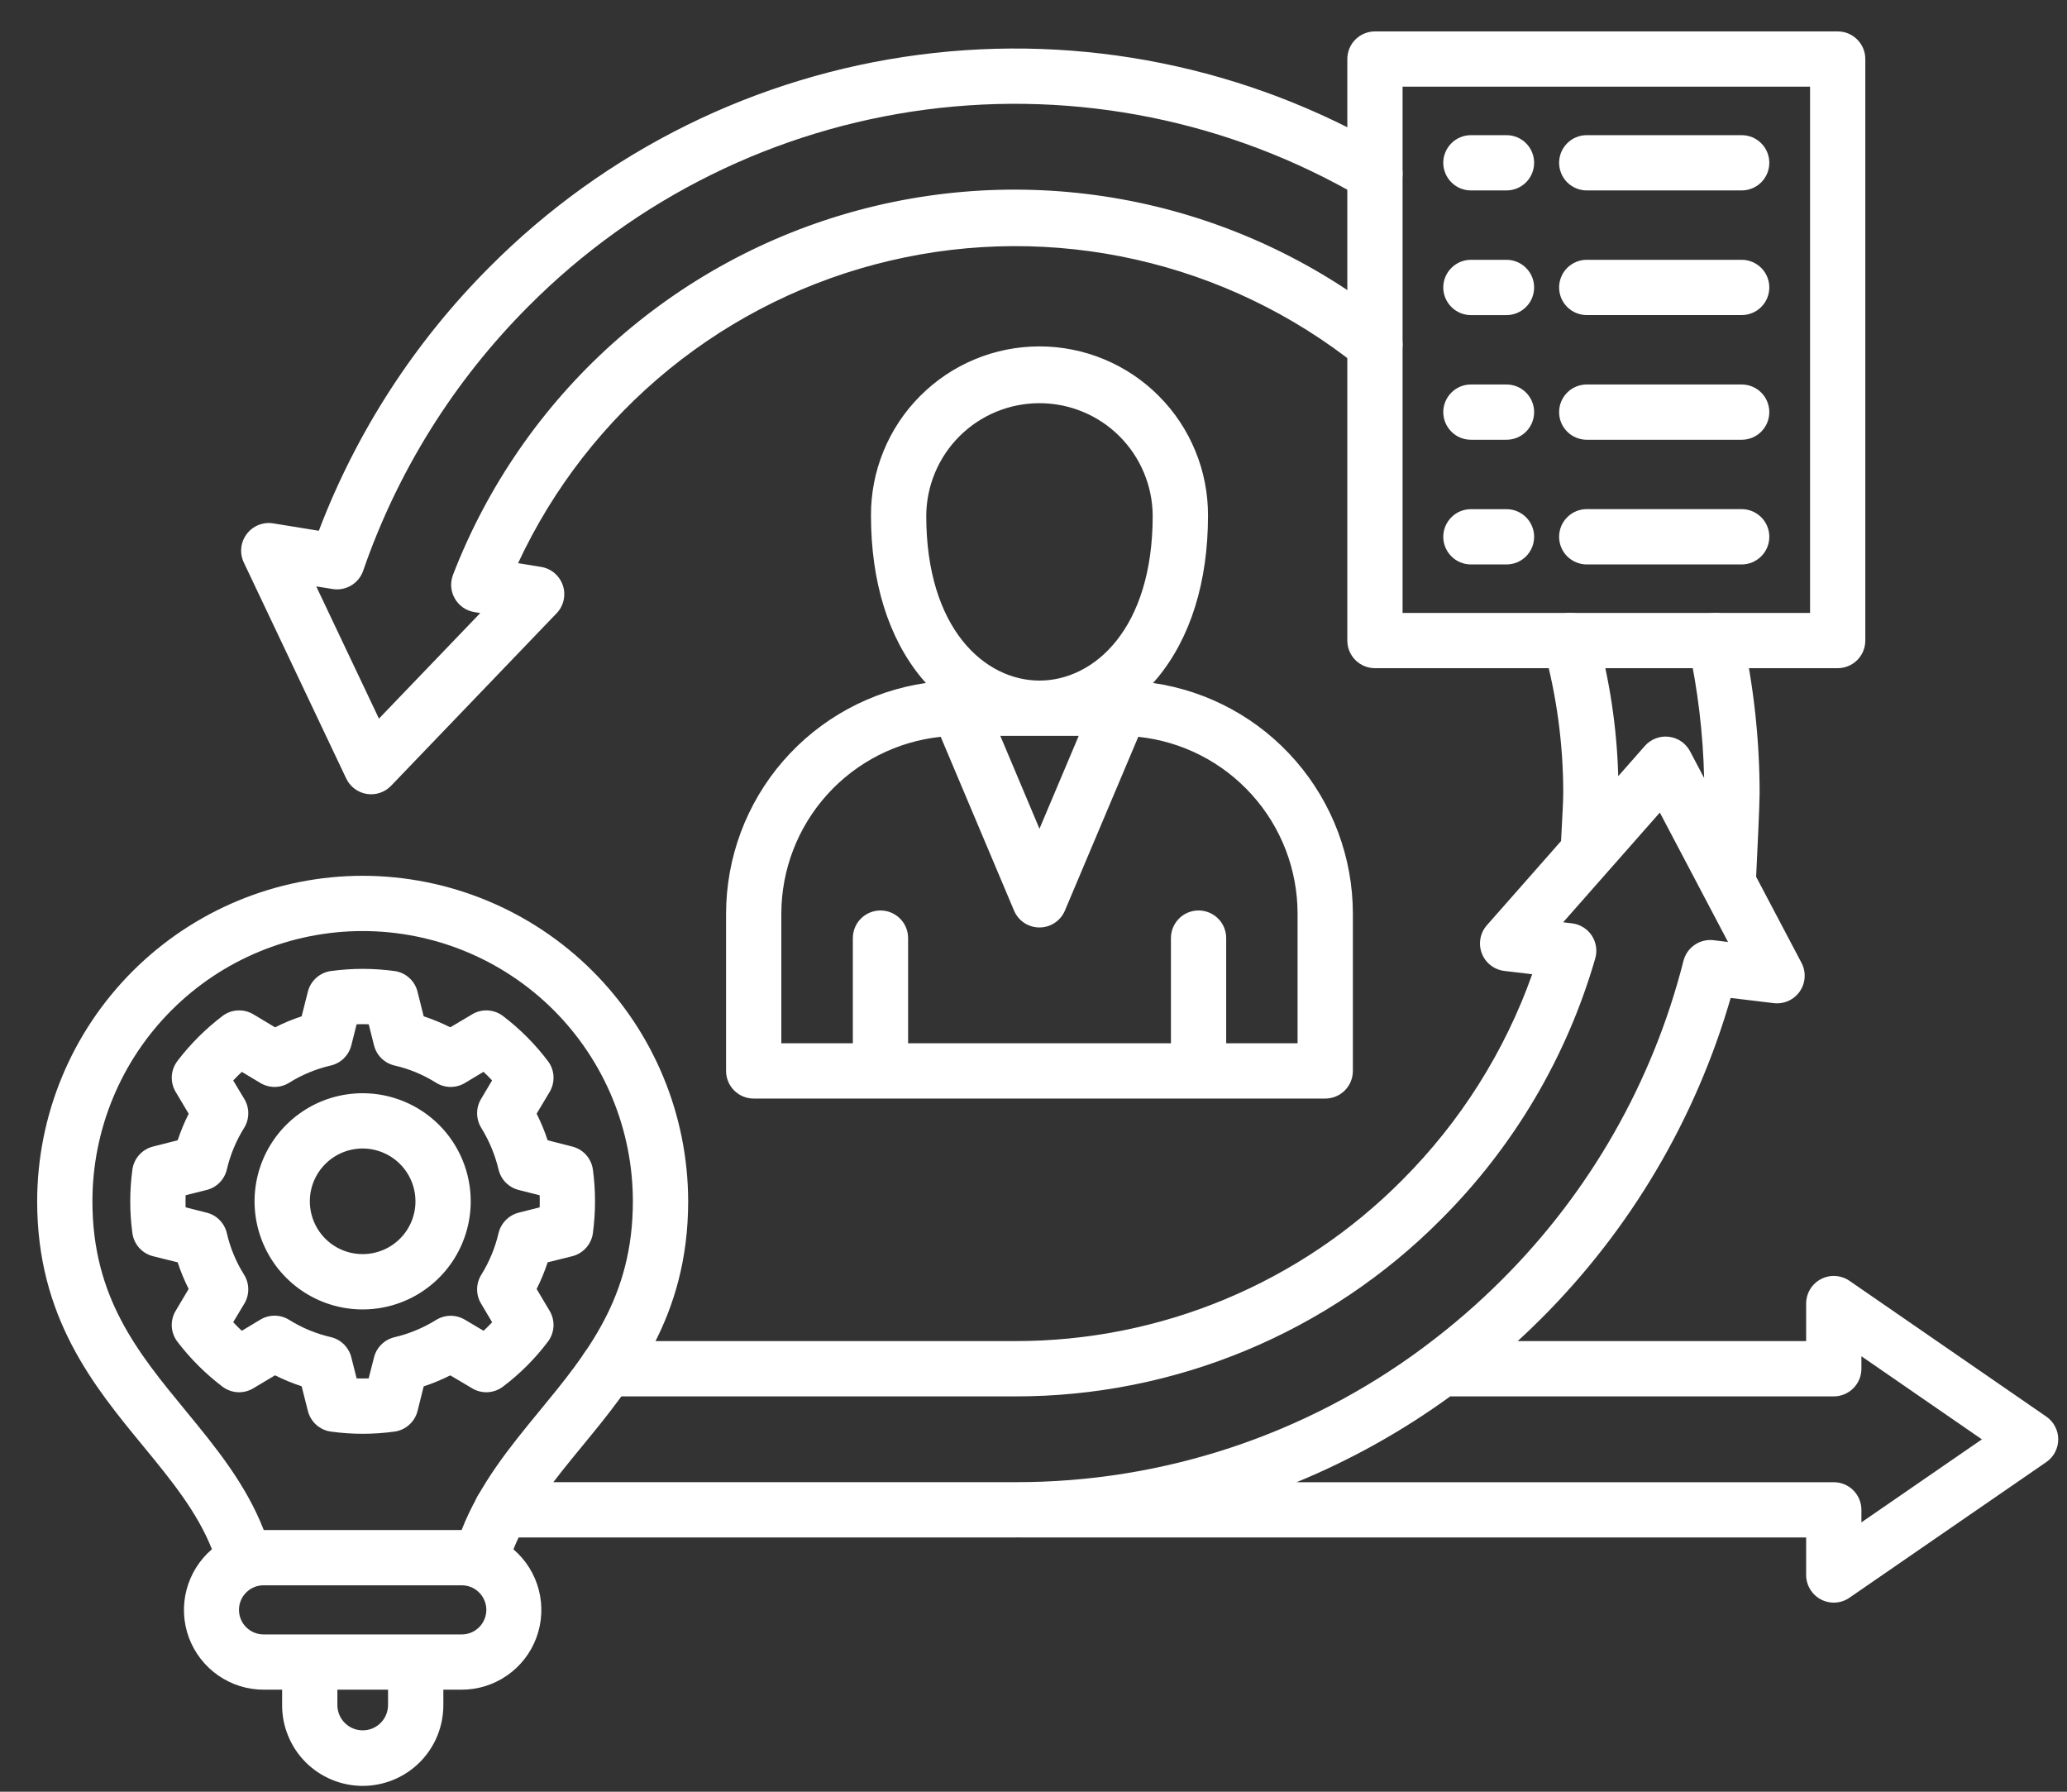
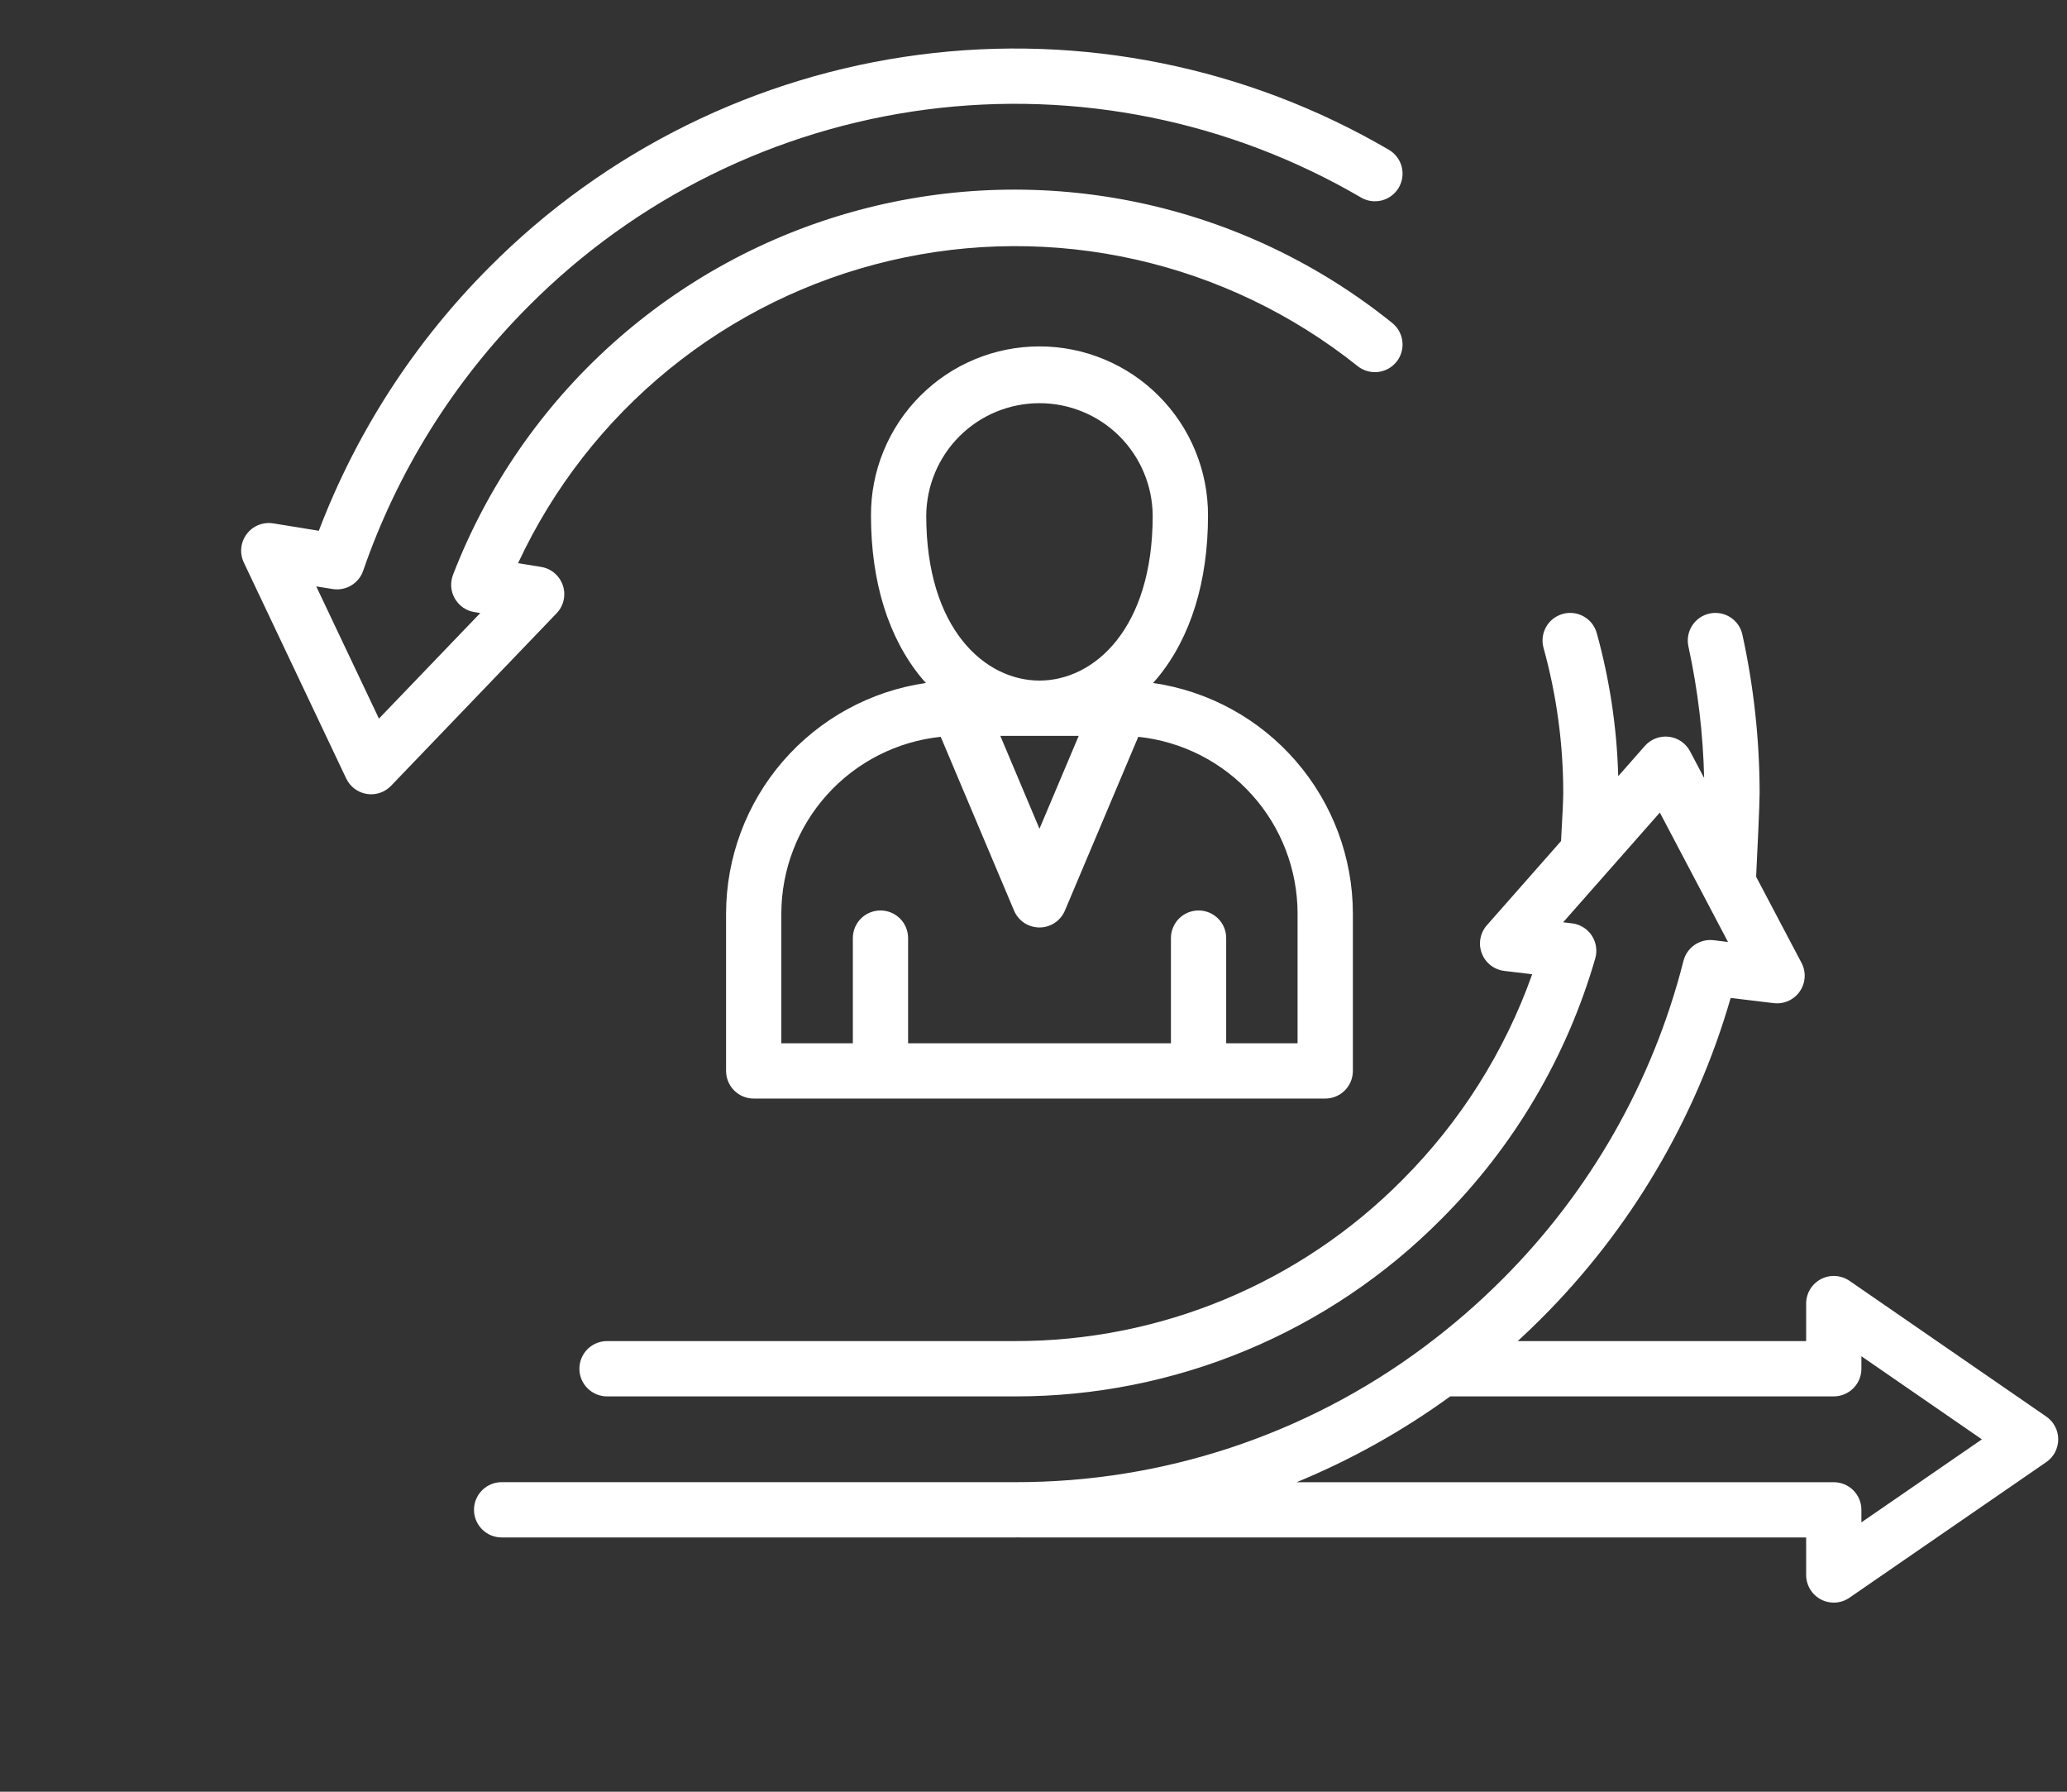
<svg xmlns="http://www.w3.org/2000/svg" width="45" height="39" viewBox="0 0 45 39" fill="none">
  <rect x="0" y="0" width="45" height="39" fill="#333333" stroke="none" />
  <path d="M12.117 13.35L8.514 17.104C8.447 17.174 8.363 17.227 8.271 17.258C8.179 17.289 8.08 17.297 7.984 17.281C7.888 17.266 7.797 17.227 7.719 17.168C7.641 17.11 7.579 17.033 7.537 16.945L5.308 12.244C5.261 12.145 5.242 12.034 5.253 11.925C5.264 11.816 5.305 11.712 5.371 11.625C5.436 11.537 5.525 11.469 5.627 11.428C5.729 11.387 5.84 11.375 5.948 11.392L6.941 11.553C7.761 9.4 9.027 7.445 10.656 5.814C13.176 3.28 16.466 1.654 20.01 1.192C23.554 0.729 27.151 1.457 30.236 3.26C30.305 3.3 30.364 3.353 30.412 3.416C30.46 3.479 30.495 3.55 30.515 3.627C30.535 3.703 30.54 3.783 30.529 3.861C30.518 3.94 30.492 4.015 30.453 4.083C30.413 4.151 30.36 4.211 30.297 4.259C30.234 4.307 30.162 4.341 30.086 4.362C30.009 4.382 29.93 4.386 29.851 4.376C29.773 4.365 29.698 4.339 29.63 4.299C26.773 2.63 23.444 1.957 20.164 2.385C16.884 2.814 13.839 4.319 11.507 6.665C9.886 8.287 8.655 10.255 7.907 12.422C7.861 12.557 7.768 12.671 7.647 12.743C7.525 12.816 7.381 12.844 7.241 12.821L6.885 12.764L8.25 15.642L10.456 13.344L10.327 13.323C10.239 13.309 10.154 13.275 10.081 13.224C10.007 13.172 9.946 13.105 9.901 13.027C9.857 12.95 9.83 12.863 9.823 12.773C9.817 12.684 9.831 12.594 9.863 12.51C10.606 10.586 11.794 8.864 13.328 7.485C14.863 6.106 16.701 5.108 18.694 4.574C20.687 4.04 22.778 3.984 24.797 4.411C26.815 4.838 28.704 5.736 30.311 7.031C30.435 7.131 30.514 7.276 30.531 7.435C30.548 7.594 30.502 7.753 30.401 7.877C30.301 8.001 30.156 8.08 29.997 8.097C29.838 8.114 29.68 8.068 29.555 7.968C28.143 6.84 26.492 6.047 24.729 5.65C22.965 5.252 21.135 5.26 19.375 5.674C17.615 6.087 15.972 6.894 14.569 8.035C13.167 9.175 12.042 10.62 11.279 12.258L11.78 12.34C11.888 12.357 11.989 12.404 12.073 12.475C12.156 12.546 12.219 12.639 12.254 12.743C12.289 12.847 12.294 12.959 12.27 13.066C12.246 13.173 12.193 13.271 12.117 13.35V13.35ZM44.809 31.33C44.809 31.427 44.785 31.523 44.74 31.61C44.695 31.696 44.629 31.77 44.549 31.825L40.264 34.777C40.174 34.84 40.068 34.876 39.959 34.883C39.849 34.889 39.74 34.866 39.643 34.815C39.546 34.764 39.464 34.687 39.408 34.593C39.351 34.499 39.321 34.392 39.321 34.282V33.465H22.218C22.211 33.465 22.203 33.465 22.195 33.464C22.164 33.464 22.133 33.465 22.102 33.465H10.921C10.761 33.465 10.608 33.402 10.496 33.289C10.383 33.176 10.319 33.023 10.319 32.864C10.319 32.704 10.383 32.551 10.496 32.438C10.608 32.326 10.761 32.262 10.921 32.262H22.102C25.3 32.268 28.415 31.242 30.982 29.335C31.002 29.318 31.023 29.303 31.044 29.288C31.628 28.851 32.18 28.373 32.696 27.857C34.617 25.942 35.983 23.544 36.65 20.916C36.686 20.774 36.772 20.65 36.893 20.567C37.014 20.484 37.16 20.448 37.306 20.465L37.62 20.504L36.136 17.687L34.031 20.075L34.223 20.098C34.31 20.108 34.393 20.137 34.467 20.183C34.541 20.228 34.605 20.29 34.653 20.362C34.701 20.435 34.733 20.517 34.746 20.603C34.76 20.689 34.754 20.777 34.73 20.861C34.11 23.006 32.956 24.96 31.376 26.538C30.162 27.762 28.717 28.733 27.125 29.395C25.533 30.057 23.826 30.397 22.102 30.395H13.216C13.056 30.395 12.903 30.331 12.79 30.218C12.677 30.105 12.614 29.953 12.614 29.793C12.614 29.633 12.677 29.48 12.79 29.367C12.903 29.255 13.056 29.191 13.216 29.191H22.102C23.668 29.193 25.219 28.884 26.665 28.283C28.111 27.681 29.423 26.799 30.526 25.687C31.791 24.422 32.758 22.892 33.357 21.206L32.751 21.134C32.642 21.121 32.539 21.078 32.452 21.011C32.365 20.944 32.299 20.854 32.26 20.751C32.221 20.649 32.21 20.538 32.23 20.43C32.249 20.322 32.298 20.221 32.371 20.139L33.985 18.307C34.015 17.779 34.033 17.395 34.033 17.263C34.033 16.195 33.889 15.132 33.604 14.103C33.583 14.027 33.577 13.947 33.586 13.869C33.596 13.791 33.621 13.715 33.66 13.646C33.699 13.577 33.751 13.517 33.813 13.468C33.876 13.42 33.947 13.384 34.023 13.363C34.099 13.341 34.178 13.336 34.257 13.345C34.335 13.355 34.411 13.38 34.48 13.419C34.549 13.458 34.609 13.51 34.658 13.572C34.706 13.634 34.742 13.706 34.763 13.782C35.044 14.797 35.201 15.842 35.23 16.895L35.81 16.236C35.874 16.163 35.956 16.107 36.047 16.072C36.138 16.037 36.236 16.025 36.333 16.037C36.429 16.048 36.522 16.083 36.602 16.138C36.683 16.194 36.748 16.267 36.794 16.354L37.1 16.934C37.078 15.971 36.963 15.012 36.758 14.071C36.724 13.915 36.753 13.752 36.839 13.618C36.925 13.483 37.061 13.389 37.217 13.355C37.373 13.321 37.536 13.35 37.67 13.436C37.805 13.522 37.899 13.658 37.933 13.814C38.181 14.947 38.307 16.103 38.308 17.263C38.308 17.527 38.255 18.617 38.232 19.084L39.22 20.958C39.271 21.055 39.295 21.164 39.288 21.273C39.282 21.383 39.245 21.489 39.183 21.579C39.121 21.669 39.035 21.741 38.935 21.786C38.835 21.831 38.725 21.848 38.616 21.835L37.678 21.722C36.915 24.363 35.493 26.767 33.547 28.708C33.382 28.873 33.213 29.034 33.042 29.191H39.321V28.375C39.321 28.265 39.351 28.157 39.408 28.063C39.464 27.969 39.546 27.893 39.643 27.842C39.74 27.791 39.849 27.767 39.959 27.774C40.068 27.781 40.174 27.817 40.264 27.879L44.549 30.834C44.629 30.889 44.695 30.963 44.74 31.05C44.786 31.136 44.809 31.232 44.809 31.33ZM43.147 31.33L40.524 29.521V29.793C40.524 29.953 40.461 30.105 40.348 30.218C40.235 30.331 40.082 30.395 39.923 30.395H31.572C30.536 31.148 29.413 31.775 28.228 32.263H39.923C40.082 32.263 40.235 32.326 40.348 32.439C40.461 32.552 40.524 32.705 40.524 32.864V33.137L43.147 31.33ZM20.158 14.866C20.123 14.829 20.09 14.79 20.057 14.751C19.34 13.88 18.962 12.662 18.962 11.226C18.959 10.743 19.052 10.264 19.236 9.817C19.419 9.37 19.689 8.963 20.03 8.621C20.371 8.278 20.776 8.006 21.222 7.821C21.668 7.635 22.147 7.54 22.63 7.54C23.113 7.54 23.592 7.635 24.038 7.821C24.484 8.006 24.89 8.278 25.23 8.621C25.571 8.963 25.841 9.37 26.024 9.817C26.208 10.264 26.301 10.743 26.299 11.226C26.299 12.661 25.92 13.88 25.203 14.751C25.17 14.79 25.137 14.828 25.103 14.866C26.31 15.041 27.414 15.644 28.212 16.566C29.011 17.488 29.452 18.666 29.453 19.886V23.311C29.453 23.47 29.39 23.623 29.277 23.736C29.164 23.849 29.011 23.912 28.852 23.912H16.409C16.249 23.912 16.096 23.849 15.983 23.736C15.871 23.623 15.807 23.47 15.807 23.311V19.886C15.809 18.666 16.249 17.488 17.048 16.566C17.847 15.645 18.951 15.041 20.158 14.866ZM21.778 16.018L22.63 18.039L23.484 16.018H21.778ZM20.165 11.226C20.165 13.691 21.443 14.814 22.63 14.814C23.817 14.814 25.095 13.691 25.095 11.226C25.091 10.575 24.83 9.952 24.368 9.492C23.906 9.033 23.281 8.776 22.63 8.776C21.979 8.776 21.354 9.033 20.892 9.492C20.43 9.952 20.169 10.575 20.165 11.226H20.165ZM17.01 19.886V22.709H18.567V20.419C18.567 20.26 18.63 20.107 18.743 19.994C18.856 19.881 19.009 19.818 19.169 19.818C19.328 19.818 19.481 19.881 19.594 19.994C19.707 20.107 19.77 20.26 19.77 20.419V22.709H25.492V20.419C25.492 20.26 25.556 20.107 25.668 19.994C25.781 19.881 25.934 19.818 26.094 19.818C26.253 19.818 26.406 19.881 26.519 19.994C26.632 20.107 26.695 20.26 26.695 20.419V22.709H28.249V19.886C28.248 18.929 27.894 18.007 27.253 17.297C26.613 16.586 25.732 16.138 24.781 16.038L23.184 19.82C23.138 19.929 23.061 20.022 22.962 20.088C22.864 20.153 22.748 20.188 22.63 20.188C22.512 20.188 22.396 20.153 22.297 20.088C22.199 20.022 22.122 19.929 22.076 19.82L20.48 16.038C19.529 16.138 18.648 16.586 18.007 17.297C17.367 18.007 17.012 18.929 17.01 19.886Z" fill="white" />
-   <path d="M7.895 19.063C6.017 19.065 4.215 19.812 2.887 21.14C1.558 22.469 0.811 24.27 0.809 26.149C0.809 28.671 2.036 30.163 3.119 31.479C3.719 32.209 4.29 32.904 4.614 33.722C4.344 33.953 4.151 34.261 4.061 34.605C3.971 34.949 3.989 35.312 4.112 35.645C4.236 35.978 4.458 36.266 4.75 36.469C5.042 36.672 5.389 36.78 5.744 36.779H6.142V37.106C6.14 37.337 6.184 37.567 6.272 37.781C6.359 37.996 6.488 38.191 6.651 38.355C6.814 38.519 7.008 38.649 7.222 38.738C7.436 38.827 7.665 38.873 7.897 38.873C8.128 38.873 8.357 38.827 8.571 38.738C8.785 38.649 8.979 38.519 9.142 38.355C9.305 38.191 9.434 37.996 9.522 37.781C9.609 37.567 9.653 37.337 9.652 37.106V36.779H10.046C10.402 36.78 10.748 36.672 11.04 36.469C11.332 36.267 11.555 35.979 11.678 35.646C11.801 35.313 11.819 34.95 11.73 34.607C11.641 34.263 11.448 33.955 11.178 33.724C11.502 32.905 12.073 32.21 12.673 31.48C13.755 30.163 14.982 28.671 14.982 26.149C14.979 24.27 14.232 22.469 12.904 21.14C11.575 19.812 9.774 19.065 7.895 19.063ZM8.448 37.105C8.449 37.179 8.435 37.251 8.408 37.319C8.381 37.387 8.34 37.448 8.289 37.5C8.238 37.552 8.177 37.593 8.109 37.622C8.042 37.65 7.969 37.664 7.896 37.664C7.823 37.664 7.751 37.65 7.684 37.622C7.616 37.593 7.555 37.552 7.504 37.5C7.452 37.448 7.412 37.387 7.385 37.319C7.357 37.251 7.344 37.179 7.345 37.105V36.779H8.448V37.105ZM10.046 35.576H5.744C5.673 35.577 5.603 35.564 5.538 35.537C5.472 35.511 5.412 35.471 5.362 35.422C5.311 35.372 5.271 35.313 5.244 35.247C5.217 35.182 5.203 35.112 5.203 35.041C5.203 34.97 5.217 34.9 5.244 34.835C5.271 34.77 5.311 34.71 5.362 34.661C5.412 34.611 5.472 34.572 5.538 34.545C5.603 34.519 5.673 34.506 5.744 34.507H10.046C10.117 34.506 10.187 34.519 10.253 34.545C10.318 34.572 10.378 34.611 10.428 34.661C10.479 34.71 10.519 34.77 10.546 34.835C10.573 34.9 10.588 34.97 10.588 35.041C10.588 35.112 10.573 35.182 10.546 35.247C10.519 35.313 10.479 35.372 10.428 35.422C10.378 35.471 10.318 35.511 10.253 35.537C10.187 35.564 10.117 35.577 10.046 35.576ZM11.743 30.715C11.101 31.496 10.442 32.3 10.05 33.303H5.742C5.351 32.3 4.691 31.496 4.049 30.715C3.001 29.442 2.012 28.239 2.012 26.149C2.012 24.589 2.632 23.092 3.735 21.989C4.838 20.886 6.335 20.266 7.895 20.266C9.455 20.266 10.951 20.886 12.055 21.989C13.158 23.092 13.778 24.589 13.778 26.149C13.778 28.239 12.79 29.442 11.743 30.715V30.715ZM40.008 0.684H29.933C29.774 0.684 29.621 0.747 29.508 0.86C29.395 0.973 29.332 1.126 29.332 1.285V13.942C29.332 14.102 29.395 14.255 29.508 14.368C29.621 14.48 29.774 14.544 29.933 14.544H40.008C40.167 14.544 40.321 14.48 40.433 14.368C40.546 14.255 40.609 14.102 40.609 13.942V1.285C40.609 1.206 40.594 1.128 40.564 1.055C40.533 0.982 40.489 0.916 40.433 0.86C40.377 0.804 40.311 0.76 40.238 0.729C40.165 0.699 40.087 0.684 40.008 0.684L40.008 0.684ZM39.406 13.341H30.535V1.887H39.406V13.341ZM31.421 6.257C31.421 6.097 31.485 5.944 31.598 5.832C31.71 5.719 31.863 5.655 32.023 5.655H32.797C32.957 5.655 33.11 5.719 33.223 5.832C33.336 5.944 33.399 6.097 33.399 6.257C33.399 6.417 33.336 6.57 33.223 6.682C33.11 6.795 32.957 6.859 32.797 6.859H32.023C31.863 6.859 31.71 6.795 31.598 6.682C31.485 6.57 31.421 6.417 31.421 6.257ZM31.421 11.684C31.421 11.525 31.485 11.372 31.598 11.259C31.71 11.146 31.863 11.083 32.023 11.083H32.797C32.957 11.083 33.11 11.146 33.223 11.259C33.336 11.372 33.399 11.525 33.399 11.684C33.399 11.844 33.336 11.997 33.223 12.11C33.11 12.223 32.957 12.286 32.797 12.286H32.023C31.863 12.286 31.71 12.223 31.598 12.11C31.485 11.997 31.421 11.844 31.421 11.684ZM31.421 3.543C31.421 3.384 31.485 3.231 31.598 3.118C31.71 3.005 31.863 2.942 32.023 2.942H32.797C32.957 2.942 33.11 3.005 33.223 3.118C33.336 3.231 33.399 3.384 33.399 3.543C33.399 3.703 33.336 3.856 33.223 3.969C33.11 4.082 32.957 4.145 32.797 4.145H32.023C31.863 4.145 31.71 4.082 31.598 3.969C31.485 3.856 31.421 3.703 31.421 3.543ZM33.943 8.97C33.943 8.811 34.006 8.658 34.119 8.545C34.231 8.432 34.385 8.369 34.544 8.369H37.918C38.077 8.369 38.23 8.432 38.343 8.545C38.456 8.658 38.519 8.811 38.519 8.97C38.519 9.13 38.456 9.283 38.343 9.396C38.23 9.509 38.077 9.572 37.918 9.572H34.544C34.465 9.572 34.387 9.556 34.314 9.526C34.241 9.496 34.175 9.452 34.119 9.396C34.063 9.34 34.019 9.274 33.988 9.201C33.958 9.128 33.943 9.049 33.943 8.97ZM33.943 3.543C33.943 3.384 34.006 3.231 34.119 3.118C34.231 3.005 34.385 2.942 34.544 2.942H37.918C38.077 2.942 38.23 3.005 38.343 3.118C38.456 3.231 38.519 3.384 38.519 3.543C38.519 3.703 38.456 3.856 38.343 3.969C38.23 4.081 38.077 4.145 37.918 4.145H34.544C34.385 4.145 34.232 4.081 34.119 3.969C34.006 3.856 33.943 3.703 33.943 3.543V3.543ZM33.943 11.684C33.943 11.524 34.006 11.371 34.119 11.259C34.231 11.146 34.385 11.082 34.544 11.082H37.918C38.077 11.082 38.23 11.146 38.343 11.259C38.456 11.371 38.519 11.524 38.519 11.684C38.519 11.844 38.456 11.997 38.343 12.109C38.23 12.222 38.077 12.286 37.918 12.286H34.544C34.385 12.286 34.232 12.222 34.119 12.11C34.006 11.997 33.943 11.844 33.943 11.684V11.684ZM33.943 6.257C33.943 6.097 34.006 5.944 34.119 5.831C34.231 5.719 34.385 5.655 34.544 5.655H37.918C38.077 5.655 38.23 5.719 38.343 5.831C38.456 5.944 38.519 6.097 38.519 6.257C38.519 6.416 38.456 6.569 38.343 6.682C38.23 6.795 38.077 6.858 37.918 6.858H34.544C34.385 6.858 34.232 6.795 34.119 6.682C34.006 6.569 33.943 6.417 33.943 6.257V6.257ZM31.421 8.97C31.421 8.811 31.485 8.658 31.598 8.545C31.71 8.432 31.863 8.369 32.023 8.369H32.797C32.957 8.369 33.11 8.432 33.223 8.545C33.336 8.658 33.399 8.811 33.399 8.97C33.399 9.13 33.336 9.283 33.223 9.396C33.11 9.509 32.957 9.572 32.797 9.572H32.023C31.863 9.572 31.71 9.509 31.598 9.396C31.485 9.283 31.421 9.13 31.421 8.97ZM11.683 24.241L11.966 23.768C12.027 23.666 12.056 23.547 12.05 23.427C12.044 23.308 12.002 23.193 11.93 23.098C11.65 22.727 11.321 22.397 10.951 22.116C10.856 22.043 10.741 22.001 10.621 21.994C10.502 21.987 10.383 22.016 10.28 22.078L9.803 22.361C9.616 22.267 9.422 22.187 9.224 22.122L9.09 21.587C9.061 21.47 8.998 21.364 8.908 21.284C8.818 21.203 8.706 21.152 8.587 21.136C8.357 21.105 8.126 21.089 7.895 21.089C7.665 21.089 7.435 21.105 7.206 21.136C7.087 21.152 6.976 21.203 6.886 21.283C6.796 21.363 6.732 21.468 6.703 21.584L6.567 22.122C6.368 22.187 6.175 22.267 5.989 22.362L5.515 22.078C5.412 22.016 5.292 21.987 5.173 21.994C5.053 22 4.937 22.043 4.842 22.116C4.473 22.397 4.143 22.726 3.862 23.095C3.79 23.191 3.747 23.306 3.74 23.426C3.734 23.546 3.763 23.665 3.825 23.768L4.108 24.243C4.014 24.429 3.934 24.622 3.868 24.82L3.33 24.957C3.214 24.986 3.109 25.05 3.029 25.14C2.949 25.229 2.898 25.341 2.882 25.46C2.82 25.918 2.82 26.382 2.882 26.84C2.898 26.96 2.95 27.072 3.03 27.162C3.111 27.251 3.216 27.315 3.333 27.344L3.868 27.477C3.933 27.676 4.013 27.869 4.107 28.056L3.824 28.533C3.762 28.636 3.733 28.756 3.74 28.876C3.747 28.996 3.79 29.111 3.864 29.207C4.145 29.575 4.474 29.903 4.843 30.183C4.939 30.255 5.054 30.297 5.173 30.304C5.293 30.31 5.411 30.281 5.514 30.219L5.988 29.936C6.175 30.03 6.368 30.11 6.567 30.175L6.703 30.713C6.733 30.829 6.796 30.934 6.885 31.013C6.974 31.093 7.085 31.145 7.204 31.161C7.663 31.225 8.13 31.225 8.589 31.161C8.708 31.145 8.82 31.093 8.909 31.012C8.998 30.932 9.062 30.827 9.091 30.71L9.224 30.177C9.423 30.111 9.616 30.031 9.803 29.937L10.28 30.22C10.382 30.281 10.501 30.31 10.62 30.304C10.739 30.297 10.854 30.255 10.949 30.183C11.32 29.904 11.65 29.573 11.929 29.203C12.001 29.107 12.043 28.993 12.05 28.873C12.056 28.754 12.027 28.636 11.966 28.533L11.683 28.057C11.777 27.87 11.857 27.676 11.923 27.477L12.457 27.344C12.574 27.315 12.679 27.251 12.76 27.161C12.84 27.072 12.892 26.96 12.908 26.84C12.938 26.611 12.954 26.38 12.954 26.149C12.954 25.918 12.939 25.688 12.908 25.46C12.892 25.341 12.84 25.229 12.761 25.14C12.681 25.05 12.576 24.986 12.459 24.957L11.923 24.82C11.857 24.622 11.777 24.428 11.683 24.241ZM11.749 26.28L11.291 26.396C11.184 26.424 11.088 26.479 11.011 26.558C10.934 26.636 10.879 26.734 10.854 26.84C10.779 27.161 10.652 27.468 10.478 27.748C10.42 27.841 10.388 27.949 10.387 28.059C10.386 28.17 10.415 28.278 10.472 28.373L10.714 28.781C10.654 28.845 10.592 28.907 10.528 28.967L10.12 28.725C10.025 28.669 9.916 28.639 9.806 28.64C9.696 28.642 9.588 28.673 9.494 28.731C9.214 28.905 8.908 29.032 8.587 29.107C8.48 29.133 8.382 29.187 8.304 29.264C8.226 29.341 8.17 29.438 8.143 29.544L8.026 30.003C7.939 30.006 7.852 30.006 7.764 30.003L7.648 29.543C7.621 29.436 7.564 29.338 7.486 29.261C7.407 29.183 7.308 29.129 7.2 29.104C6.88 29.03 6.575 28.904 6.297 28.73C6.203 28.671 6.094 28.639 5.983 28.638C5.872 28.637 5.763 28.667 5.668 28.724L5.264 28.967C5.2 28.907 5.138 28.845 5.077 28.78L5.319 28.376C5.377 28.28 5.406 28.171 5.405 28.059C5.404 27.948 5.372 27.839 5.313 27.745C5.139 27.468 5.012 27.163 4.939 26.844C4.914 26.736 4.86 26.637 4.783 26.558C4.706 26.479 4.608 26.423 4.501 26.396L4.041 26.28C4.04 26.236 4.039 26.192 4.039 26.148C4.039 26.105 4.04 26.061 4.041 26.017L4.501 25.901C4.608 25.874 4.706 25.818 4.783 25.739C4.86 25.66 4.914 25.561 4.939 25.453C5.014 25.133 5.142 24.827 5.316 24.548C5.374 24.454 5.405 24.345 5.405 24.235C5.406 24.124 5.376 24.016 5.319 23.921L5.077 23.519C5.138 23.454 5.2 23.391 5.265 23.331L5.668 23.573C5.763 23.63 5.872 23.66 5.983 23.659C6.094 23.658 6.203 23.626 6.297 23.567C6.575 23.393 6.88 23.267 7.2 23.193C7.308 23.168 7.407 23.114 7.486 23.037C7.564 22.959 7.621 22.862 7.648 22.755L7.764 22.295C7.852 22.292 7.939 22.292 8.027 22.295L8.143 22.755C8.17 22.862 8.226 22.959 8.305 23.037C8.384 23.114 8.483 23.168 8.59 23.193C8.909 23.266 9.214 23.392 9.492 23.567C9.586 23.626 9.695 23.658 9.806 23.659C9.917 23.66 10.027 23.63 10.122 23.573L10.526 23.33C10.591 23.391 10.653 23.453 10.713 23.517L10.471 23.924C10.415 24.018 10.386 24.127 10.387 24.236C10.388 24.346 10.419 24.454 10.476 24.548C10.65 24.829 10.777 25.136 10.854 25.457C10.879 25.564 10.933 25.662 11.01 25.74C11.087 25.818 11.184 25.874 11.29 25.901L11.749 26.017C11.75 26.061 11.751 26.105 11.751 26.149C11.751 26.192 11.75 26.236 11.749 26.28L11.749 26.28ZM7.895 23.796C7.43 23.796 6.975 23.933 6.588 24.192C6.201 24.451 5.899 24.818 5.721 25.248C5.543 25.678 5.496 26.151 5.587 26.608C5.678 27.064 5.902 27.484 6.231 27.813C6.56 28.142 6.979 28.366 7.436 28.457C7.892 28.548 8.366 28.501 8.796 28.323C9.226 28.145 9.593 27.843 9.852 27.456C10.11 27.069 10.248 26.614 10.248 26.149C10.248 25.525 10 24.927 9.559 24.485C9.117 24.044 8.519 23.796 7.895 23.796ZM7.895 27.298C7.668 27.299 7.446 27.231 7.256 27.105C7.067 26.978 6.92 26.799 6.833 26.589C6.746 26.379 6.723 26.147 6.767 25.924C6.812 25.701 6.921 25.497 7.082 25.336C7.243 25.175 7.448 25.065 7.671 25.021C7.894 24.977 8.125 24.999 8.335 25.087C8.545 25.174 8.725 25.321 8.851 25.51C8.977 25.699 9.045 25.921 9.045 26.149C9.045 26.454 8.924 26.746 8.708 26.962C8.493 27.177 8.2 27.298 7.895 27.298Z" fill="white" />
</svg>